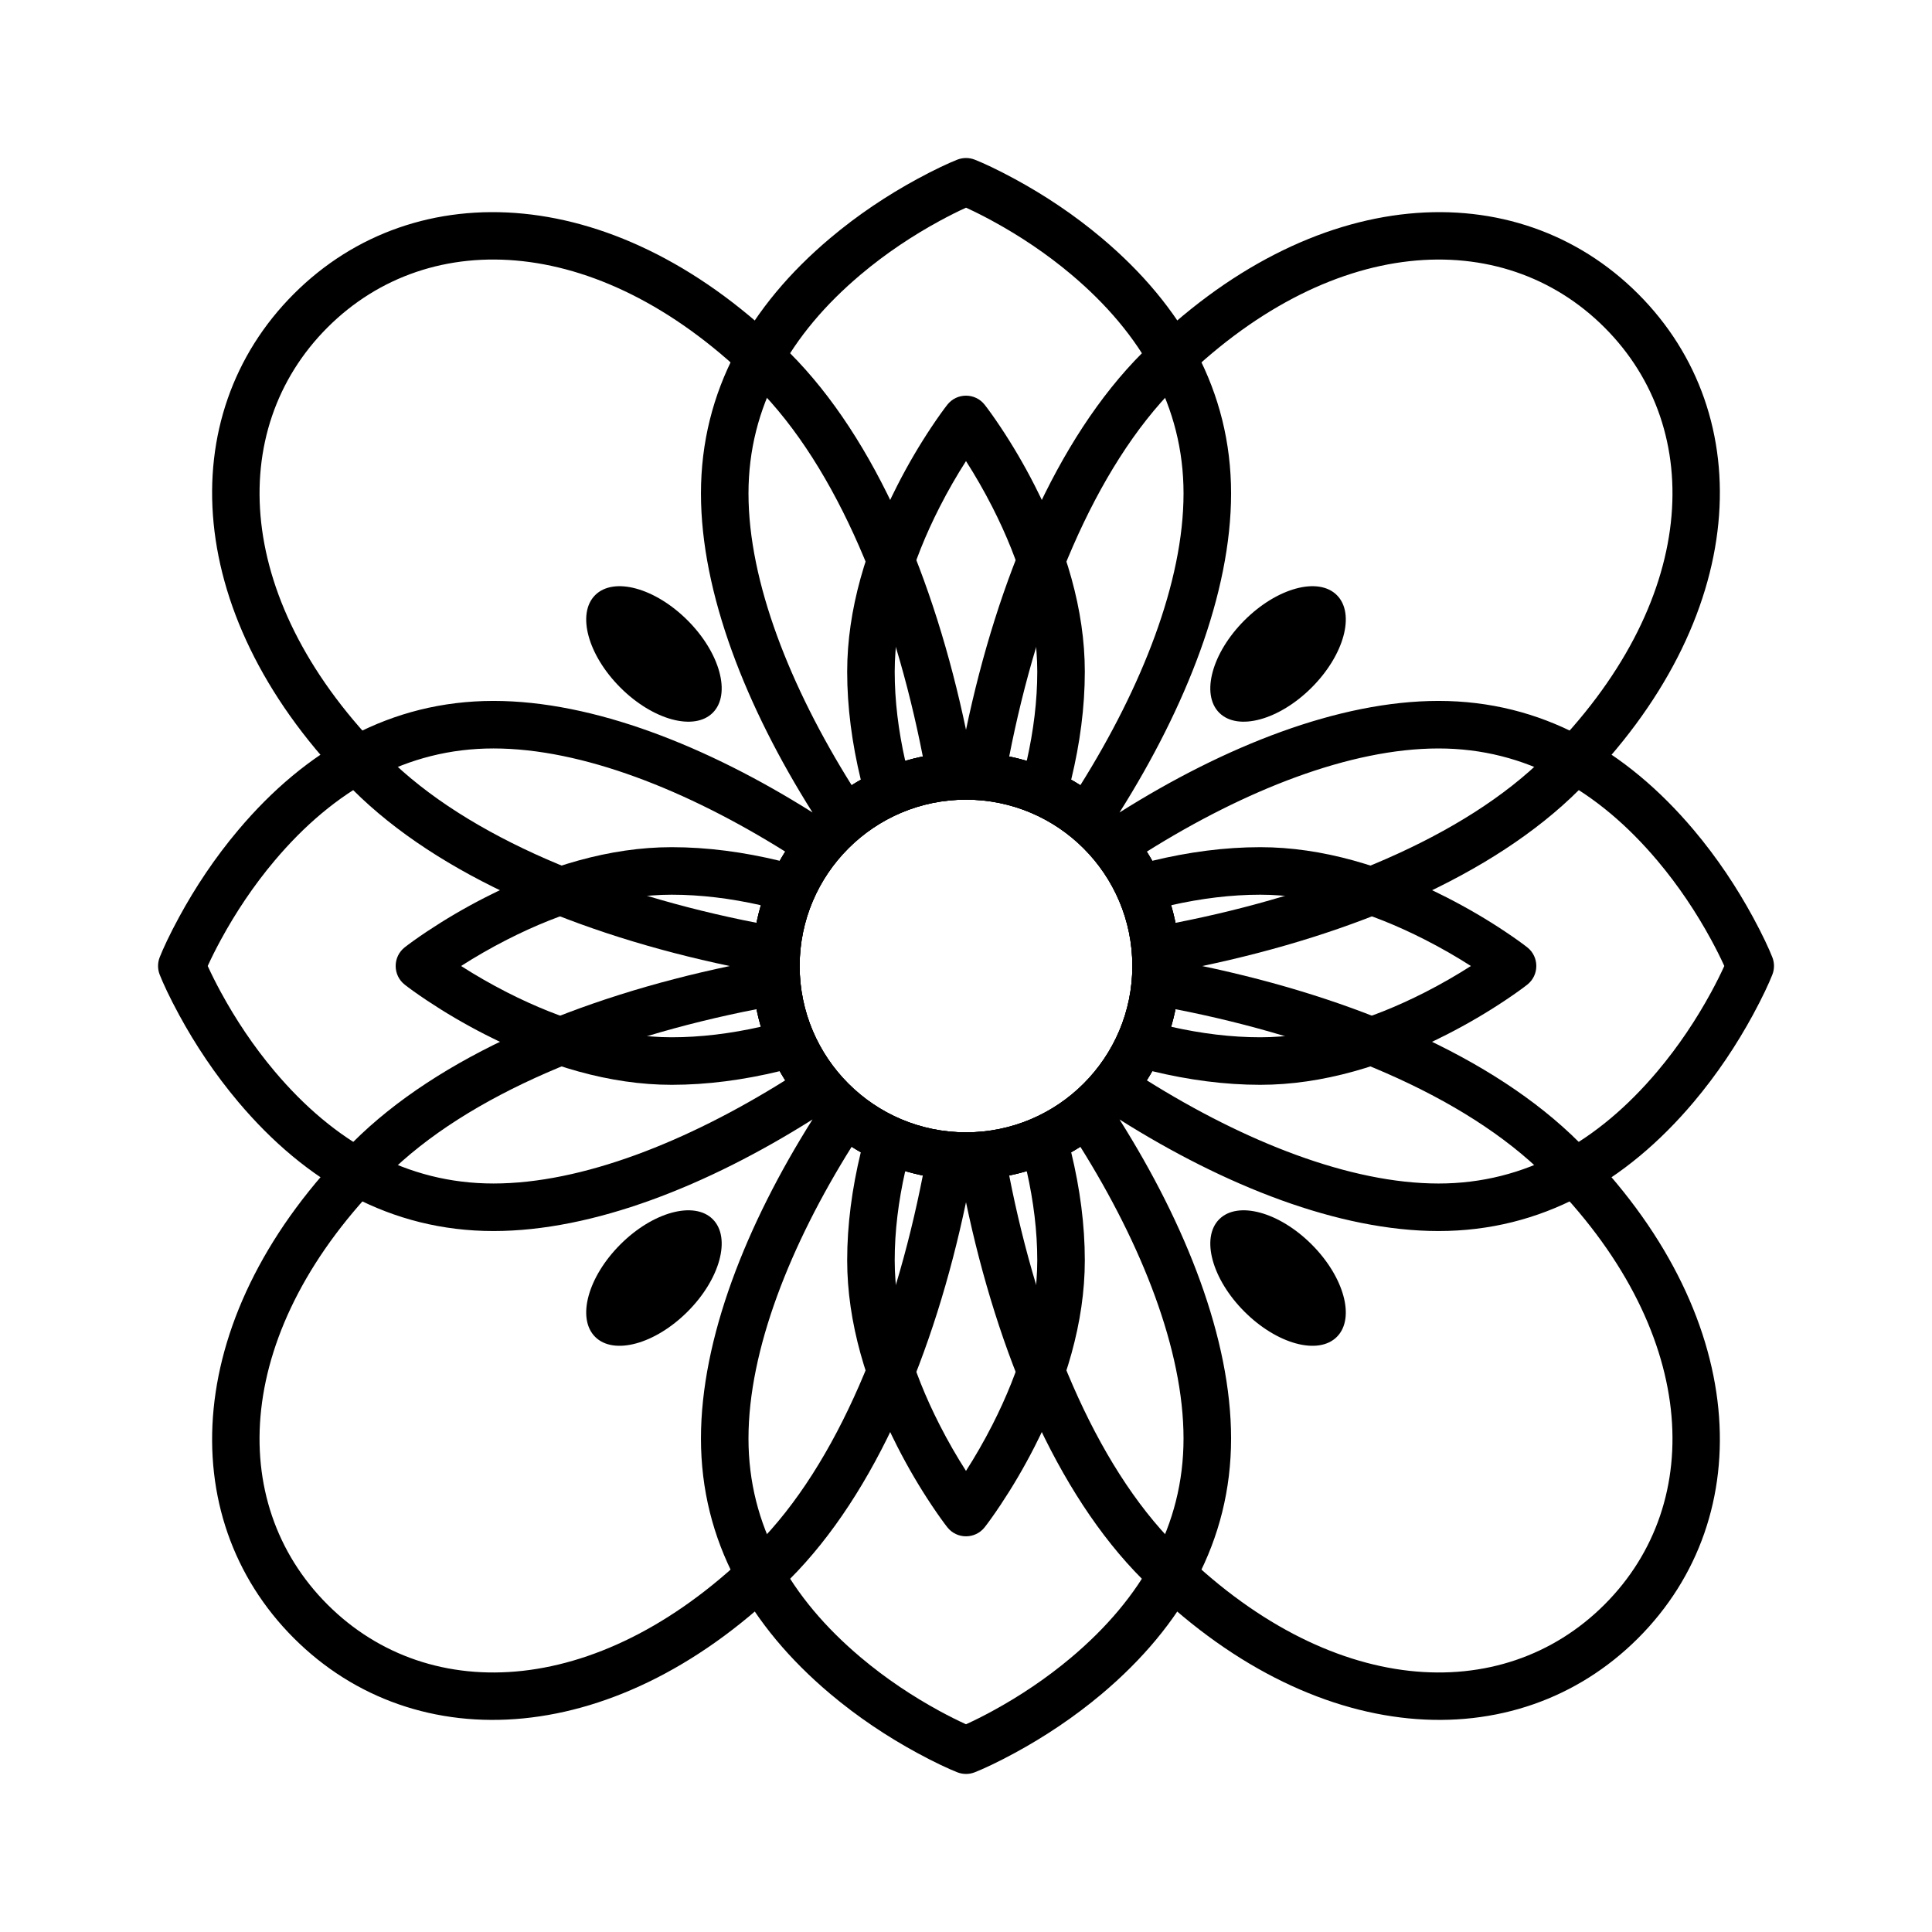
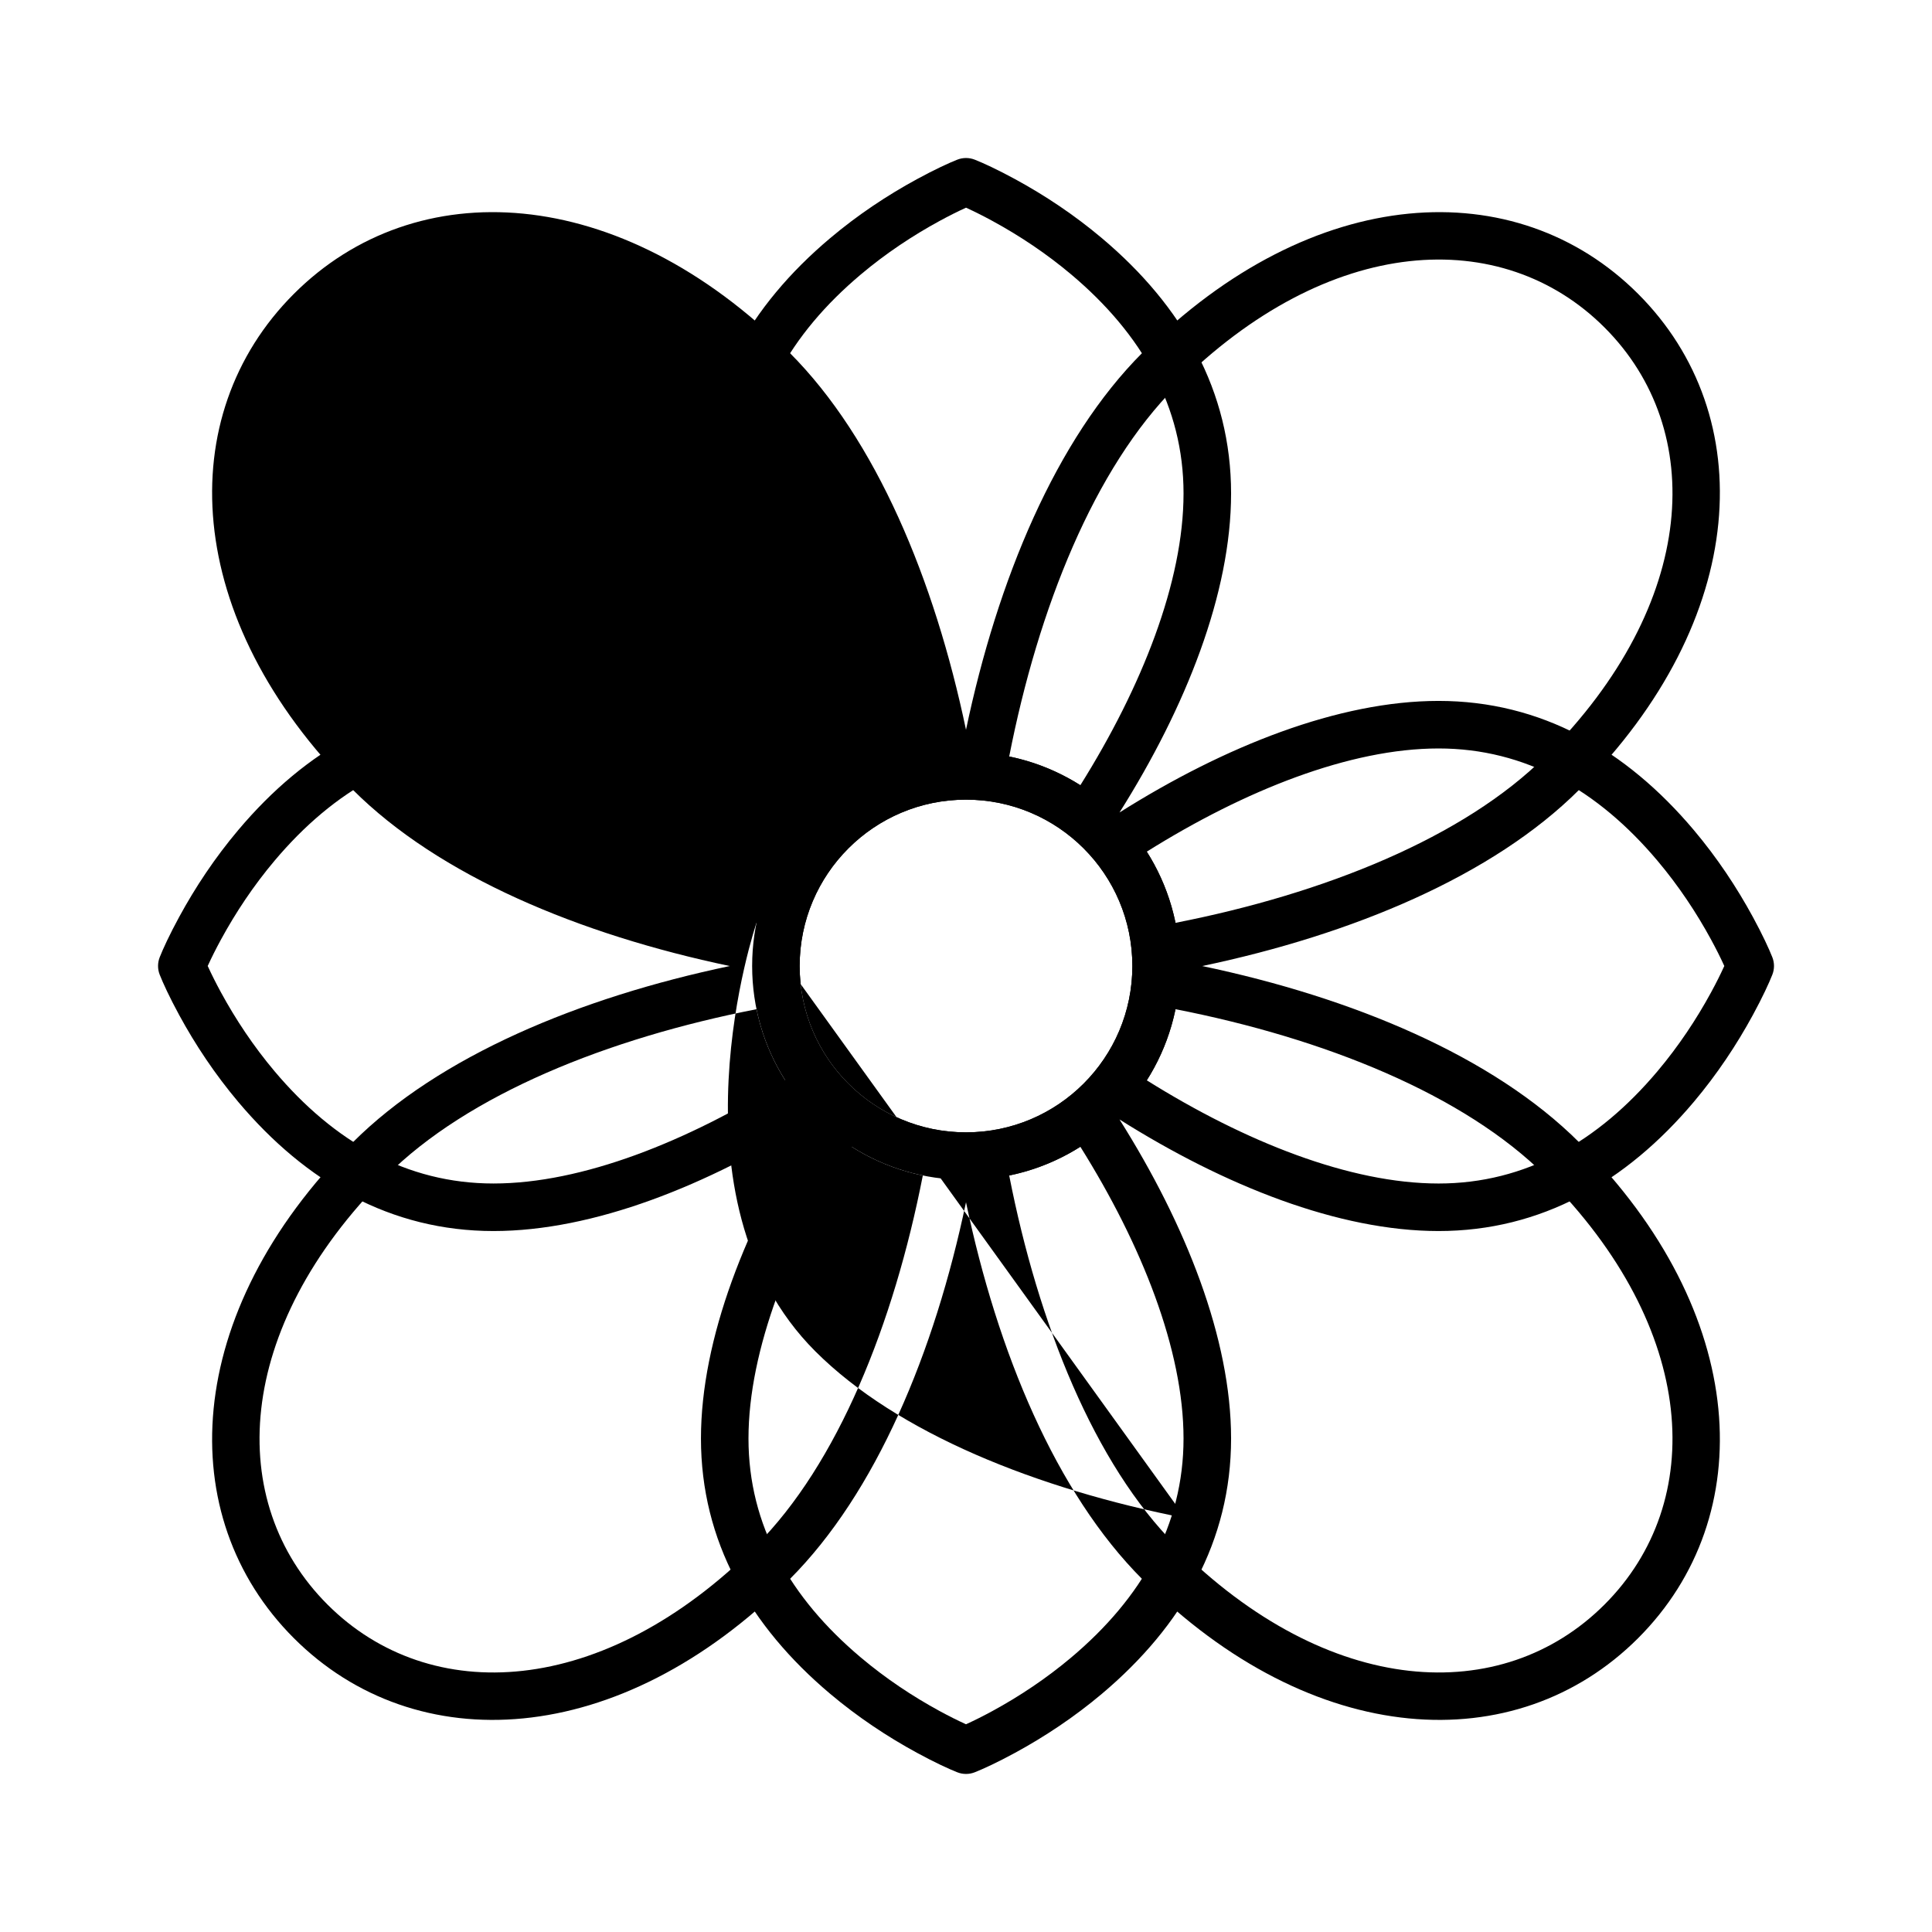
<svg xmlns="http://www.w3.org/2000/svg" fill="#000000" width="800px" height="800px" version="1.1" viewBox="144 144 512 512">
  <g fill-rule="evenodd">
    <path d="m369.7 352.09c8.766-5.559 19.16-8.773 30.305-8.773s21.535 3.215 30.301 8.773c16.273-25.992 27.344-53.855 27.344-77.32 0-23.02-11.051-42.258-29.73-58.004-6.648-5.602-13.793-10.34-20.934-14.223-2.492-1.355-4.801-2.508-6.859-3.449-0.039-0.02-0.082-0.039-0.121-0.059-0.043 0.02-0.082 0.039-0.125 0.059-2.059 0.941-4.367 2.094-6.859 3.449-7.141 3.883-14.285 8.621-20.93 14.223-18.684 15.746-29.734 34.984-29.734 58.004 0 23.465 11.07 51.328 27.344 77.32zm-17.602 17.602c-25.992-16.273-53.855-27.344-77.32-27.344-23.02 0-42.258 11.051-58.004 29.734-5.602 6.644-10.34 13.789-14.223 20.93-1.355 2.492-2.508 4.801-3.449 6.859-0.02 0.043-0.039 0.082-0.059 0.125 0.02 0.039 0.039 0.082 0.059 0.121 0.941 2.059 2.094 4.367 3.449 6.859 3.883 7.141 8.621 14.285 14.223 20.934 15.746 18.68 34.984 29.73 58.004 29.73 23.465 0 51.328-11.07 77.32-27.344-5.559-8.766-8.773-19.156-8.773-30.301s3.215-21.539 8.773-30.305zm17.602 78.211c-16.273 25.988-27.344 53.852-27.344 77.316 0 23.023 11.051 42.258 29.734 58.004 6.644 5.602 13.789 10.344 20.93 14.227 2.492 1.355 4.801 2.504 6.859 3.445 0.043 0.02 0.082 0.039 0.125 0.059 0.039-0.02 0.082-0.039 0.121-0.059 2.059-0.941 4.367-2.09 6.859-3.445 7.141-3.883 14.285-8.625 20.934-14.227 18.68-15.746 29.73-34.98 29.73-58.004 0-23.465-11.07-51.328-27.344-77.316-8.766 5.555-19.156 8.77-30.301 8.77s-21.539-3.215-30.305-8.77zm78.211-17.605c25.988 16.273 53.852 27.344 77.316 27.344 23.023 0 42.258-11.051 58.004-29.73 5.602-6.648 10.344-13.793 14.227-20.934 1.355-2.492 2.504-4.801 3.445-6.859 0.02-0.039 0.039-0.082 0.059-0.121-0.02-0.043-0.039-0.082-0.059-0.125-0.941-2.059-2.09-4.367-3.445-6.859-3.883-7.141-8.625-14.285-14.227-20.93-15.746-18.684-34.98-29.734-58.004-29.734-23.465 0-51.328 11.07-77.316 27.344 5.555 8.766 8.77 19.16 8.77 30.305s-3.215 21.535-8.77 30.301zm-118.15-155.53c0-27.195 12.93-49.691 34.215-67.633 7.34-6.191 15.184-11.395 23.031-15.66 4.734-2.578 8.465-4.285 10.688-5.164 1.484-0.582 3.137-0.582 4.621 0 2.227 0.879 5.953 2.586 10.691 5.164 7.844 4.266 15.688 9.469 23.031 15.66 21.285 17.941 34.211 40.438 34.211 67.633 0 26.43-11.969 56.637-29.566 84.547 27.91-17.598 58.117-29.566 84.547-29.566 27.195 0 49.691 12.93 67.637 34.215 6.188 7.34 11.391 15.184 15.656 23.031 2.578 4.734 4.285 8.465 5.164 10.688 0.586 1.484 0.586 3.137 0 4.621-0.879 2.227-2.586 5.953-5.164 10.691-4.266 7.844-9.469 15.688-15.656 23.031-17.945 21.285-40.441 34.211-67.637 34.211-26.43 0-56.637-11.969-84.547-29.566 17.598 27.91 29.566 58.117 29.566 84.547 0 27.195-12.926 49.691-34.211 67.637-7.344 6.188-15.188 11.391-23.031 15.656-4.738 2.578-8.465 4.285-10.691 5.164-1.484 0.586-3.137 0.586-4.621 0-2.223-0.879-5.953-2.586-10.688-5.164-7.848-4.266-15.691-9.469-23.031-15.656-21.285-17.945-34.215-40.441-34.215-67.637 0-26.43 11.969-56.637 29.566-84.547-27.91 17.598-58.117 29.566-84.547 29.566-27.195 0-49.691-12.926-67.633-34.211-6.191-7.344-11.395-15.188-15.66-23.031-2.578-4.738-4.285-8.465-5.164-10.691-0.582-1.484-0.582-3.137 0-4.621 0.879-2.223 2.586-5.953 5.164-10.688 4.266-7.848 9.469-15.691 15.66-23.031 17.941-21.285 40.438-34.215 67.633-34.215 26.43 0 56.637 11.969 84.547 29.566-17.598-27.91-29.566-58.117-29.566-84.547zm70.246 169.31c24.344 0 44.082-19.738 44.082-44.082 0-24.348-19.738-44.086-44.082-44.086-24.348 0-44.086 19.738-44.086 44.086 0 24.344 19.738 44.082 44.086 44.082z" />
-     <path d="m416.1 345.64c1.809-8.023 2.789-15.945 2.789-23.637 0-14.102-4.449-28.988-11.906-43.625-2.234-4.379-4.602-8.465-6.984-12.188-2.387 3.723-4.754 7.809-6.984 12.188-7.461 14.637-11.91 29.523-11.91 43.625 0 7.691 0.98 15.613 2.789 23.637 5.106-1.512 10.508-2.32 16.105-2.32 5.594 0 10.996 0.809 16.102 2.32zm-43.98 4.996c-2.332-9.633-3.609-19.223-3.609-28.633 0-16.371 4.996-33.082 13.281-49.344 2.871-5.637 5.945-10.82 9.027-15.449 1.867-2.805 3.344-4.824 4.227-5.949 2.523-3.207 7.379-3.207 9.902 0 0.887 1.125 2.359 3.144 4.227 5.949 3.082 4.629 6.156 9.812 9.027 15.449 8.289 16.262 13.285 32.973 13.285 49.344 0 9.41-1.281 19-3.613 28.633 8.965 5.074 16.41 12.52 21.484 21.484 9.633-2.332 19.223-3.609 28.633-3.609 16.371 0 33.082 4.996 49.344 13.281 5.637 2.871 10.824 5.945 15.449 9.027 2.805 1.867 4.824 3.344 5.953 4.227 3.203 2.523 3.203 7.379 0 9.902-1.129 0.887-3.148 2.359-5.953 4.227-4.625 3.082-9.812 6.156-15.449 9.027-16.262 8.289-32.973 13.285-49.344 13.285-9.41 0-19-1.281-28.633-3.613-5.074 8.965-12.52 16.41-21.484 21.484 2.332 9.633 3.613 19.223 3.613 28.633 0 16.371-4.996 33.082-13.285 49.344-2.871 5.637-5.945 10.824-9.027 15.449-1.867 2.805-3.34 4.824-4.227 5.953-2.523 3.203-7.379 3.203-9.902 0-0.883-1.129-2.359-3.148-4.227-5.953-3.082-4.625-6.156-9.812-9.027-15.449-8.285-16.262-13.281-32.973-13.281-49.344 0-9.41 1.277-19 3.609-28.633-8.965-5.074-16.41-12.52-21.484-21.484-9.633 2.332-19.223 3.613-28.633 3.613-16.371 0-33.082-4.996-49.344-13.285-5.637-2.871-10.82-5.945-15.449-9.027-2.805-1.867-4.824-3.34-5.949-4.227-3.207-2.523-3.207-7.379 0-9.902 1.125-0.883 3.144-2.359 5.949-4.227 4.629-3.082 9.812-6.156 15.449-9.027 16.262-8.285 32.973-13.281 49.344-13.281 9.41 0 19 1.277 28.633 3.609 5.074-8.965 12.52-16.41 21.484-21.484zm82.234 65.465c8.027 1.809 15.945 2.789 23.637 2.789 14.102 0 28.988-4.449 43.625-11.906 4.379-2.234 8.469-4.602 12.188-6.984-3.719-2.387-7.809-4.754-12.188-6.984-14.637-7.461-29.523-11.91-43.625-11.91-7.691 0-15.609 0.98-23.637 2.789 1.512 5.106 2.32 10.508 2.32 16.105 0 5.594-0.809 10.996-2.32 16.102zm-70.461 38.254c-1.809 8.027-2.789 15.945-2.789 23.637 0 14.102 4.449 28.988 11.91 43.625 2.231 4.379 4.598 8.469 6.984 12.188 2.383-3.719 4.75-7.809 6.984-12.188 7.457-14.637 11.906-29.523 11.906-43.625 0-7.691-0.98-15.609-2.789-23.637-5.106 1.512-10.508 2.32-16.102 2.32-5.598 0-11-0.809-16.105-2.32zm-38.254-70.461c-8.023-1.809-15.945-2.789-23.637-2.789-14.102 0-28.988 4.449-43.625 11.91-4.379 2.231-8.465 4.598-12.188 6.984 3.723 2.383 7.809 4.75 12.188 6.984 14.637 7.457 29.523 11.906 43.625 11.906 7.691 0 15.613-0.98 23.637-2.789-1.512-5.106-2.32-10.508-2.32-16.102 0-5.598 0.809-11 2.32-16.105zm54.359 60.188c24.344 0 44.082-19.738 44.082-44.082 0-24.348-19.738-44.086-44.082-44.086-24.348 0-44.086 19.738-44.086 44.086 0 24.344 19.738 44.082 44.086 44.082z" />
-     <path d="m411.45 344.48c22.117 4.535 39.539 21.957 44.074 44.078 39.324-7.699 76.457-22.566 98.109-44.219 40.5-40.5 42.711-86.434 15.586-113.55-27.121-27.121-73.055-24.914-113.55 15.586-21.656 21.652-36.52 58.785-44.219 98.109zm44.074 66.969c-4.535 22.117-21.957 39.539-44.074 44.074 7.699 39.324 22.562 76.457 44.219 98.109 40.496 40.5 86.43 42.711 113.55 15.586 27.125-27.121 24.914-73.055-15.586-113.55-21.652-21.656-58.785-36.52-98.109-44.219zm-66.965 44.074c-22.121-4.535-39.543-21.957-44.078-44.074-39.324 7.699-76.457 22.562-98.109 44.219-40.5 40.496-42.707 86.43-15.586 113.55 27.121 27.125 73.055 24.914 113.55-15.586 21.652-21.652 36.52-58.785 44.219-98.109zm-44.078-66.965c4.535-22.121 21.957-39.543 44.078-44.078-7.699-39.324-22.566-76.457-44.219-98.109-40.5-40.5-86.434-42.707-113.55-15.586s-24.914 73.055 15.586 113.55c21.652 21.652 58.785 36.52 98.109 44.219zm102.28-151.09c45.234-45.234 99.121-47.828 131.36-15.586 32.242 32.242 29.652 86.129-15.586 131.37-22.895 22.895-60.148 38.41-99.938 46.758 39.789 8.344 77.043 23.863 99.938 46.758 45.238 45.234 47.828 99.121 15.586 131.36-32.242 32.242-86.129 29.652-131.36-15.586-22.895-22.895-38.414-60.148-46.758-99.938-8.348 39.789-23.863 77.043-46.758 99.938-45.238 45.238-99.125 47.828-131.37 15.586-32.242-32.242-29.648-86.129 15.586-131.36 22.895-22.895 60.148-38.414 99.938-46.758-39.789-8.348-77.043-23.863-99.938-46.758-45.234-45.238-47.828-99.125-15.586-131.37s86.129-29.648 131.37 15.586c22.895 22.895 38.41 60.148 46.758 99.938 8.344-39.789 23.863-77.043 46.758-99.938zm-46.758 206.62c24.344 0 44.082-19.738 44.082-44.082 0-24.348-19.738-44.086-44.082-44.086-24.348 0-44.086 19.738-44.086 44.086 0 24.344 19.738 44.082 44.086 44.082z" />
-     <path d="m467.11 332.89c-4.918-4.918-1.926-15.887 6.68-24.492 8.609-8.609 19.574-11.598 24.492-6.68 4.922 4.918 1.93 15.883-6.68 24.492-8.605 8.605-19.57 11.598-24.492 6.68zm0 134.22c4.922-4.918 15.887-1.926 24.492 6.68 8.609 8.609 11.602 19.574 6.68 24.492-4.918 4.922-15.883 1.93-24.492-6.68-8.605-8.605-11.598-19.57-6.68-24.492zm-134.22 0c4.918 4.922 1.926 15.887-6.68 24.492-8.609 8.609-19.574 11.602-24.492 6.68-4.918-4.918-1.93-15.883 6.68-24.492 8.605-8.605 19.574-11.598 24.492-6.68zm0-134.22c-4.918 4.918-15.887 1.926-24.492-6.68-8.609-8.609-11.598-19.574-6.68-24.492 4.918-4.918 15.883-1.93 24.492 6.68 8.605 8.605 11.598 19.574 6.68 24.492z" />
+     <path d="m411.45 344.48c22.117 4.535 39.539 21.957 44.074 44.078 39.324-7.699 76.457-22.566 98.109-44.219 40.5-40.5 42.711-86.434 15.586-113.55-27.121-27.121-73.055-24.914-113.55 15.586-21.656 21.652-36.52 58.785-44.219 98.109zm44.074 66.969c-4.535 22.117-21.957 39.539-44.074 44.074 7.699 39.324 22.562 76.457 44.219 98.109 40.496 40.5 86.43 42.711 113.55 15.586 27.125-27.121 24.914-73.055-15.586-113.55-21.652-21.656-58.785-36.52-98.109-44.219zm-66.965 44.074c-22.121-4.535-39.543-21.957-44.078-44.074-39.324 7.699-76.457 22.562-98.109 44.219-40.5 40.496-42.707 86.43-15.586 113.55 27.121 27.125 73.055 24.914 113.55-15.586 21.652-21.652 36.52-58.785 44.219-98.109zm-44.078-66.965s-24.914 73.055 15.586 113.55c21.652 21.652 58.785 36.52 98.109 44.219zm102.28-151.09c45.234-45.234 99.121-47.828 131.36-15.586 32.242 32.242 29.652 86.129-15.586 131.37-22.895 22.895-60.148 38.41-99.938 46.758 39.789 8.344 77.043 23.863 99.938 46.758 45.238 45.234 47.828 99.121 15.586 131.36-32.242 32.242-86.129 29.652-131.36-15.586-22.895-22.895-38.414-60.148-46.758-99.938-8.348 39.789-23.863 77.043-46.758 99.938-45.238 45.238-99.125 47.828-131.37 15.586-32.242-32.242-29.648-86.129 15.586-131.36 22.895-22.895 60.148-38.414 99.938-46.758-39.789-8.348-77.043-23.863-99.938-46.758-45.234-45.238-47.828-99.125-15.586-131.37s86.129-29.648 131.37 15.586c22.895 22.895 38.41 60.148 46.758 99.938 8.344-39.789 23.863-77.043 46.758-99.938zm-46.758 206.62c24.344 0 44.082-19.738 44.082-44.082 0-24.348-19.738-44.086-44.082-44.086-24.348 0-44.086 19.738-44.086 44.086 0 24.344 19.738 44.082 44.086 44.082z" />
  </g>
</svg>